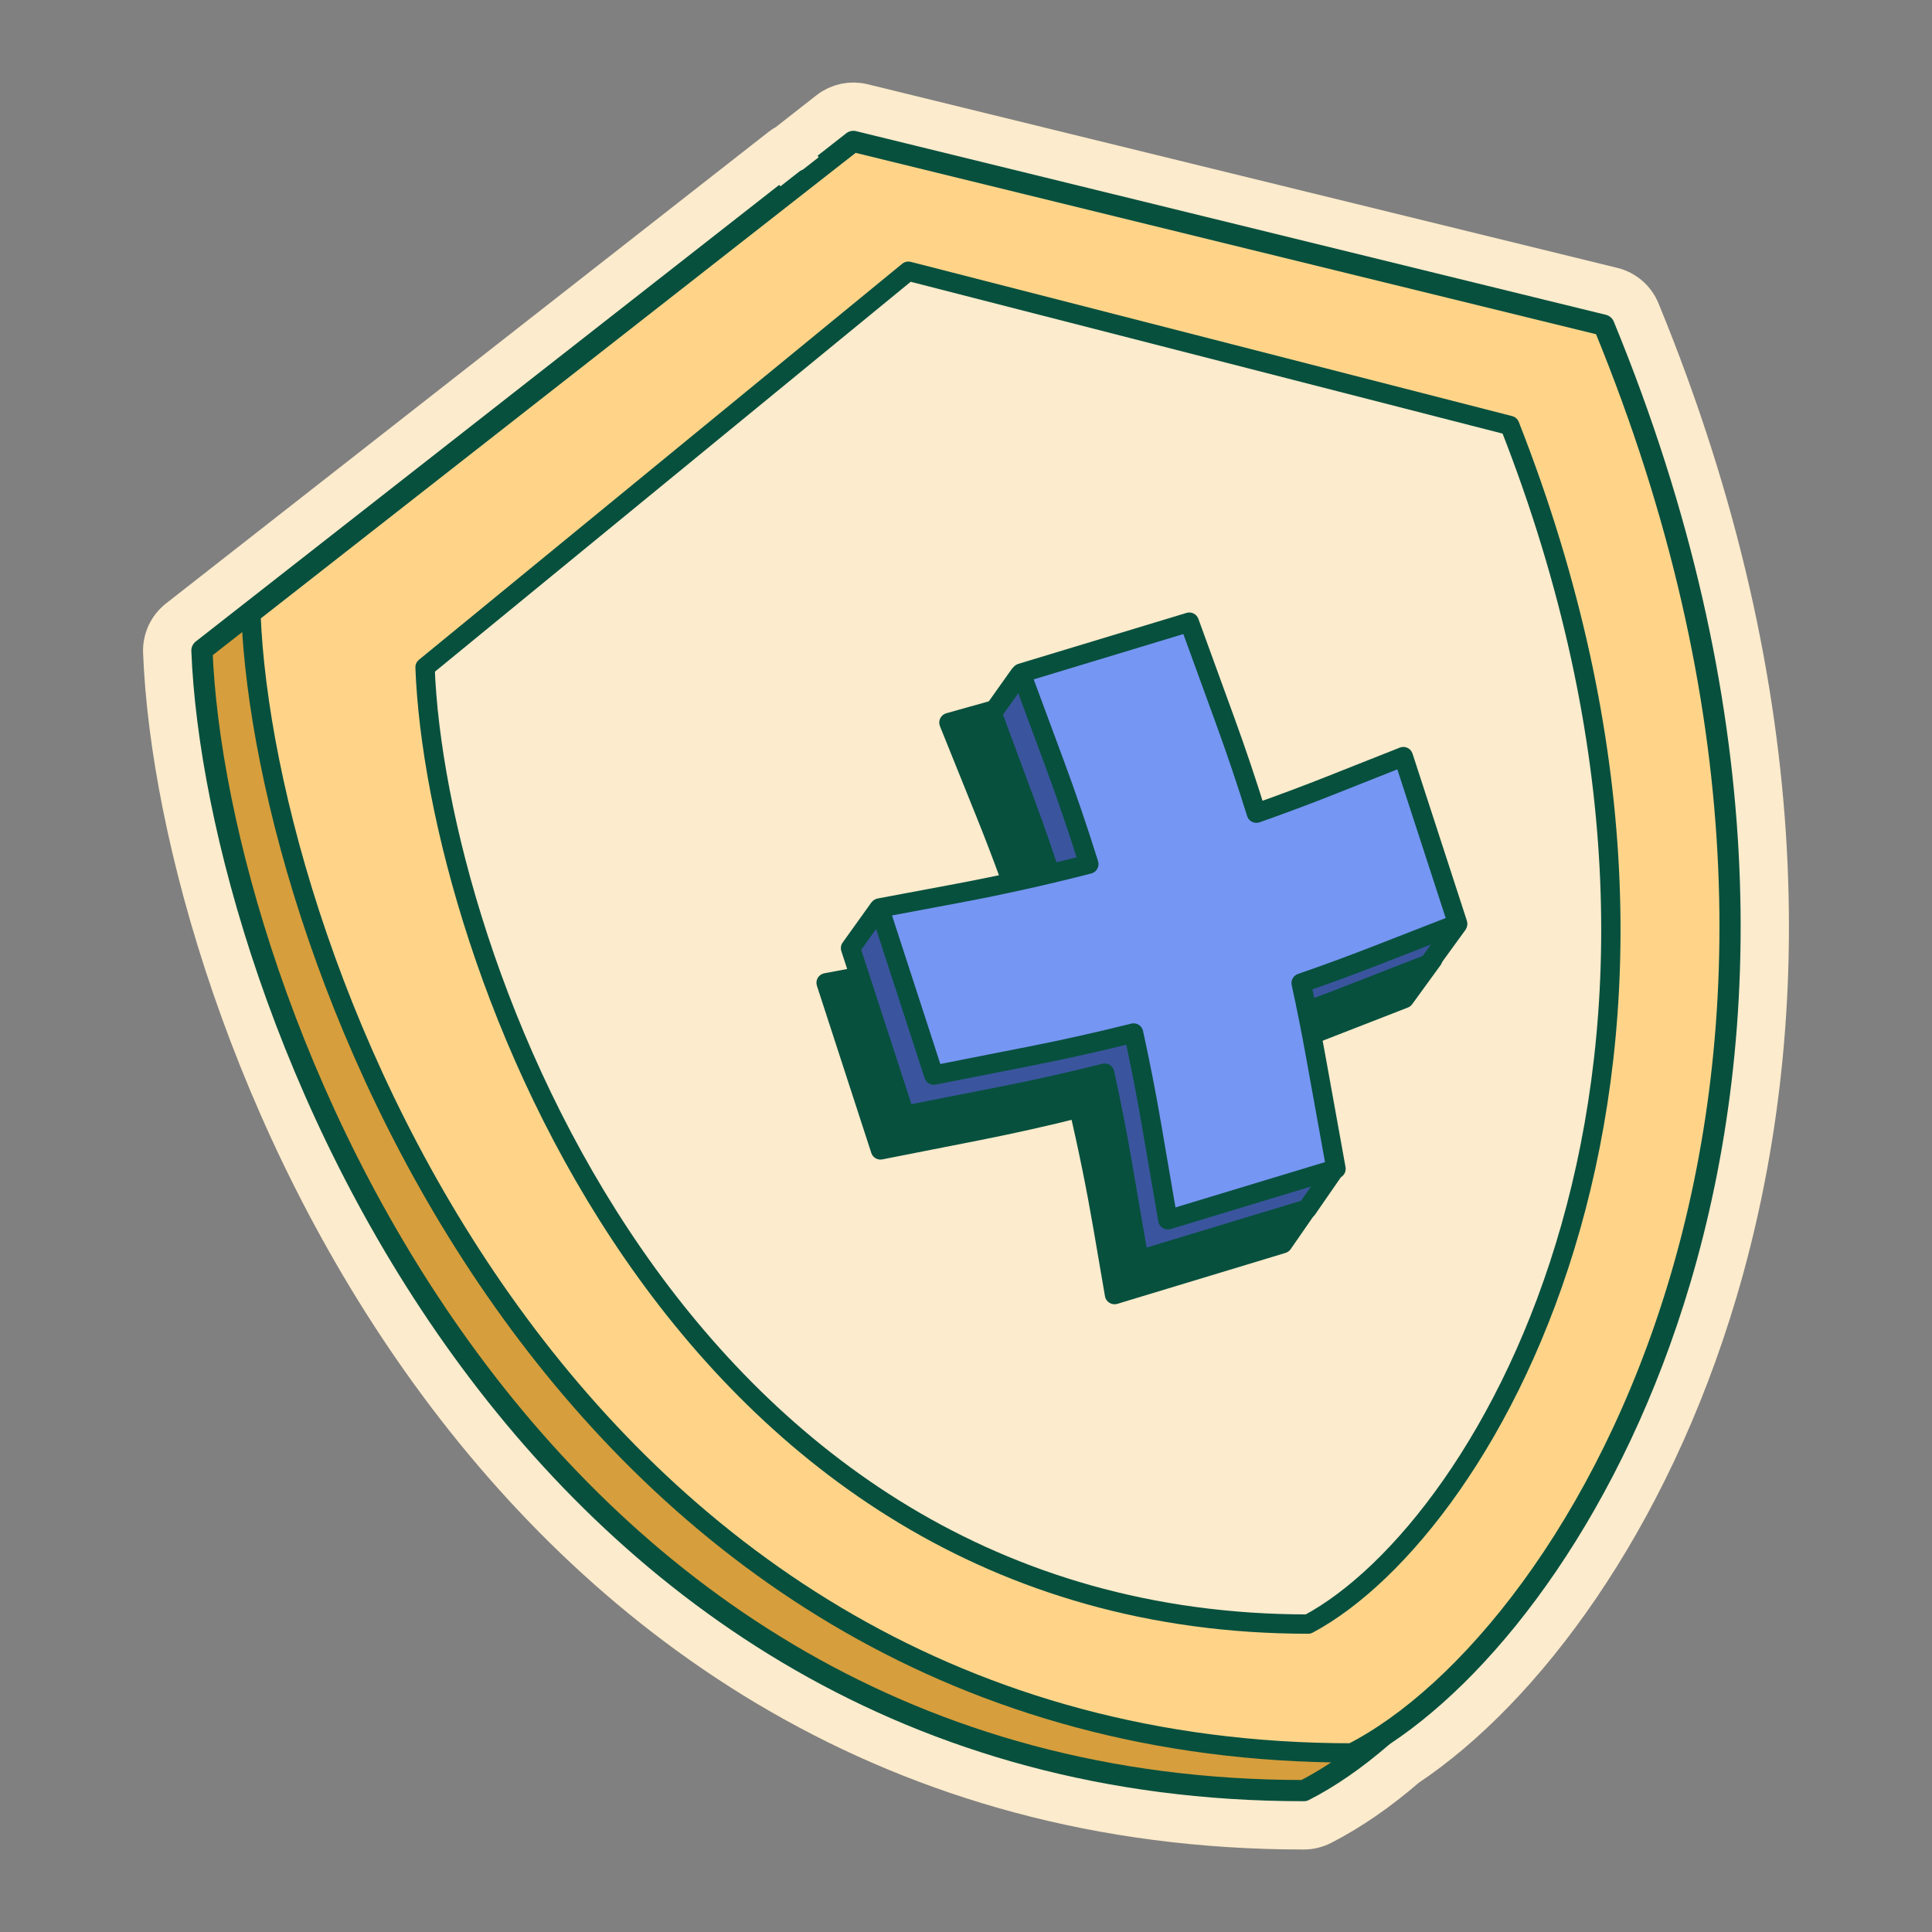
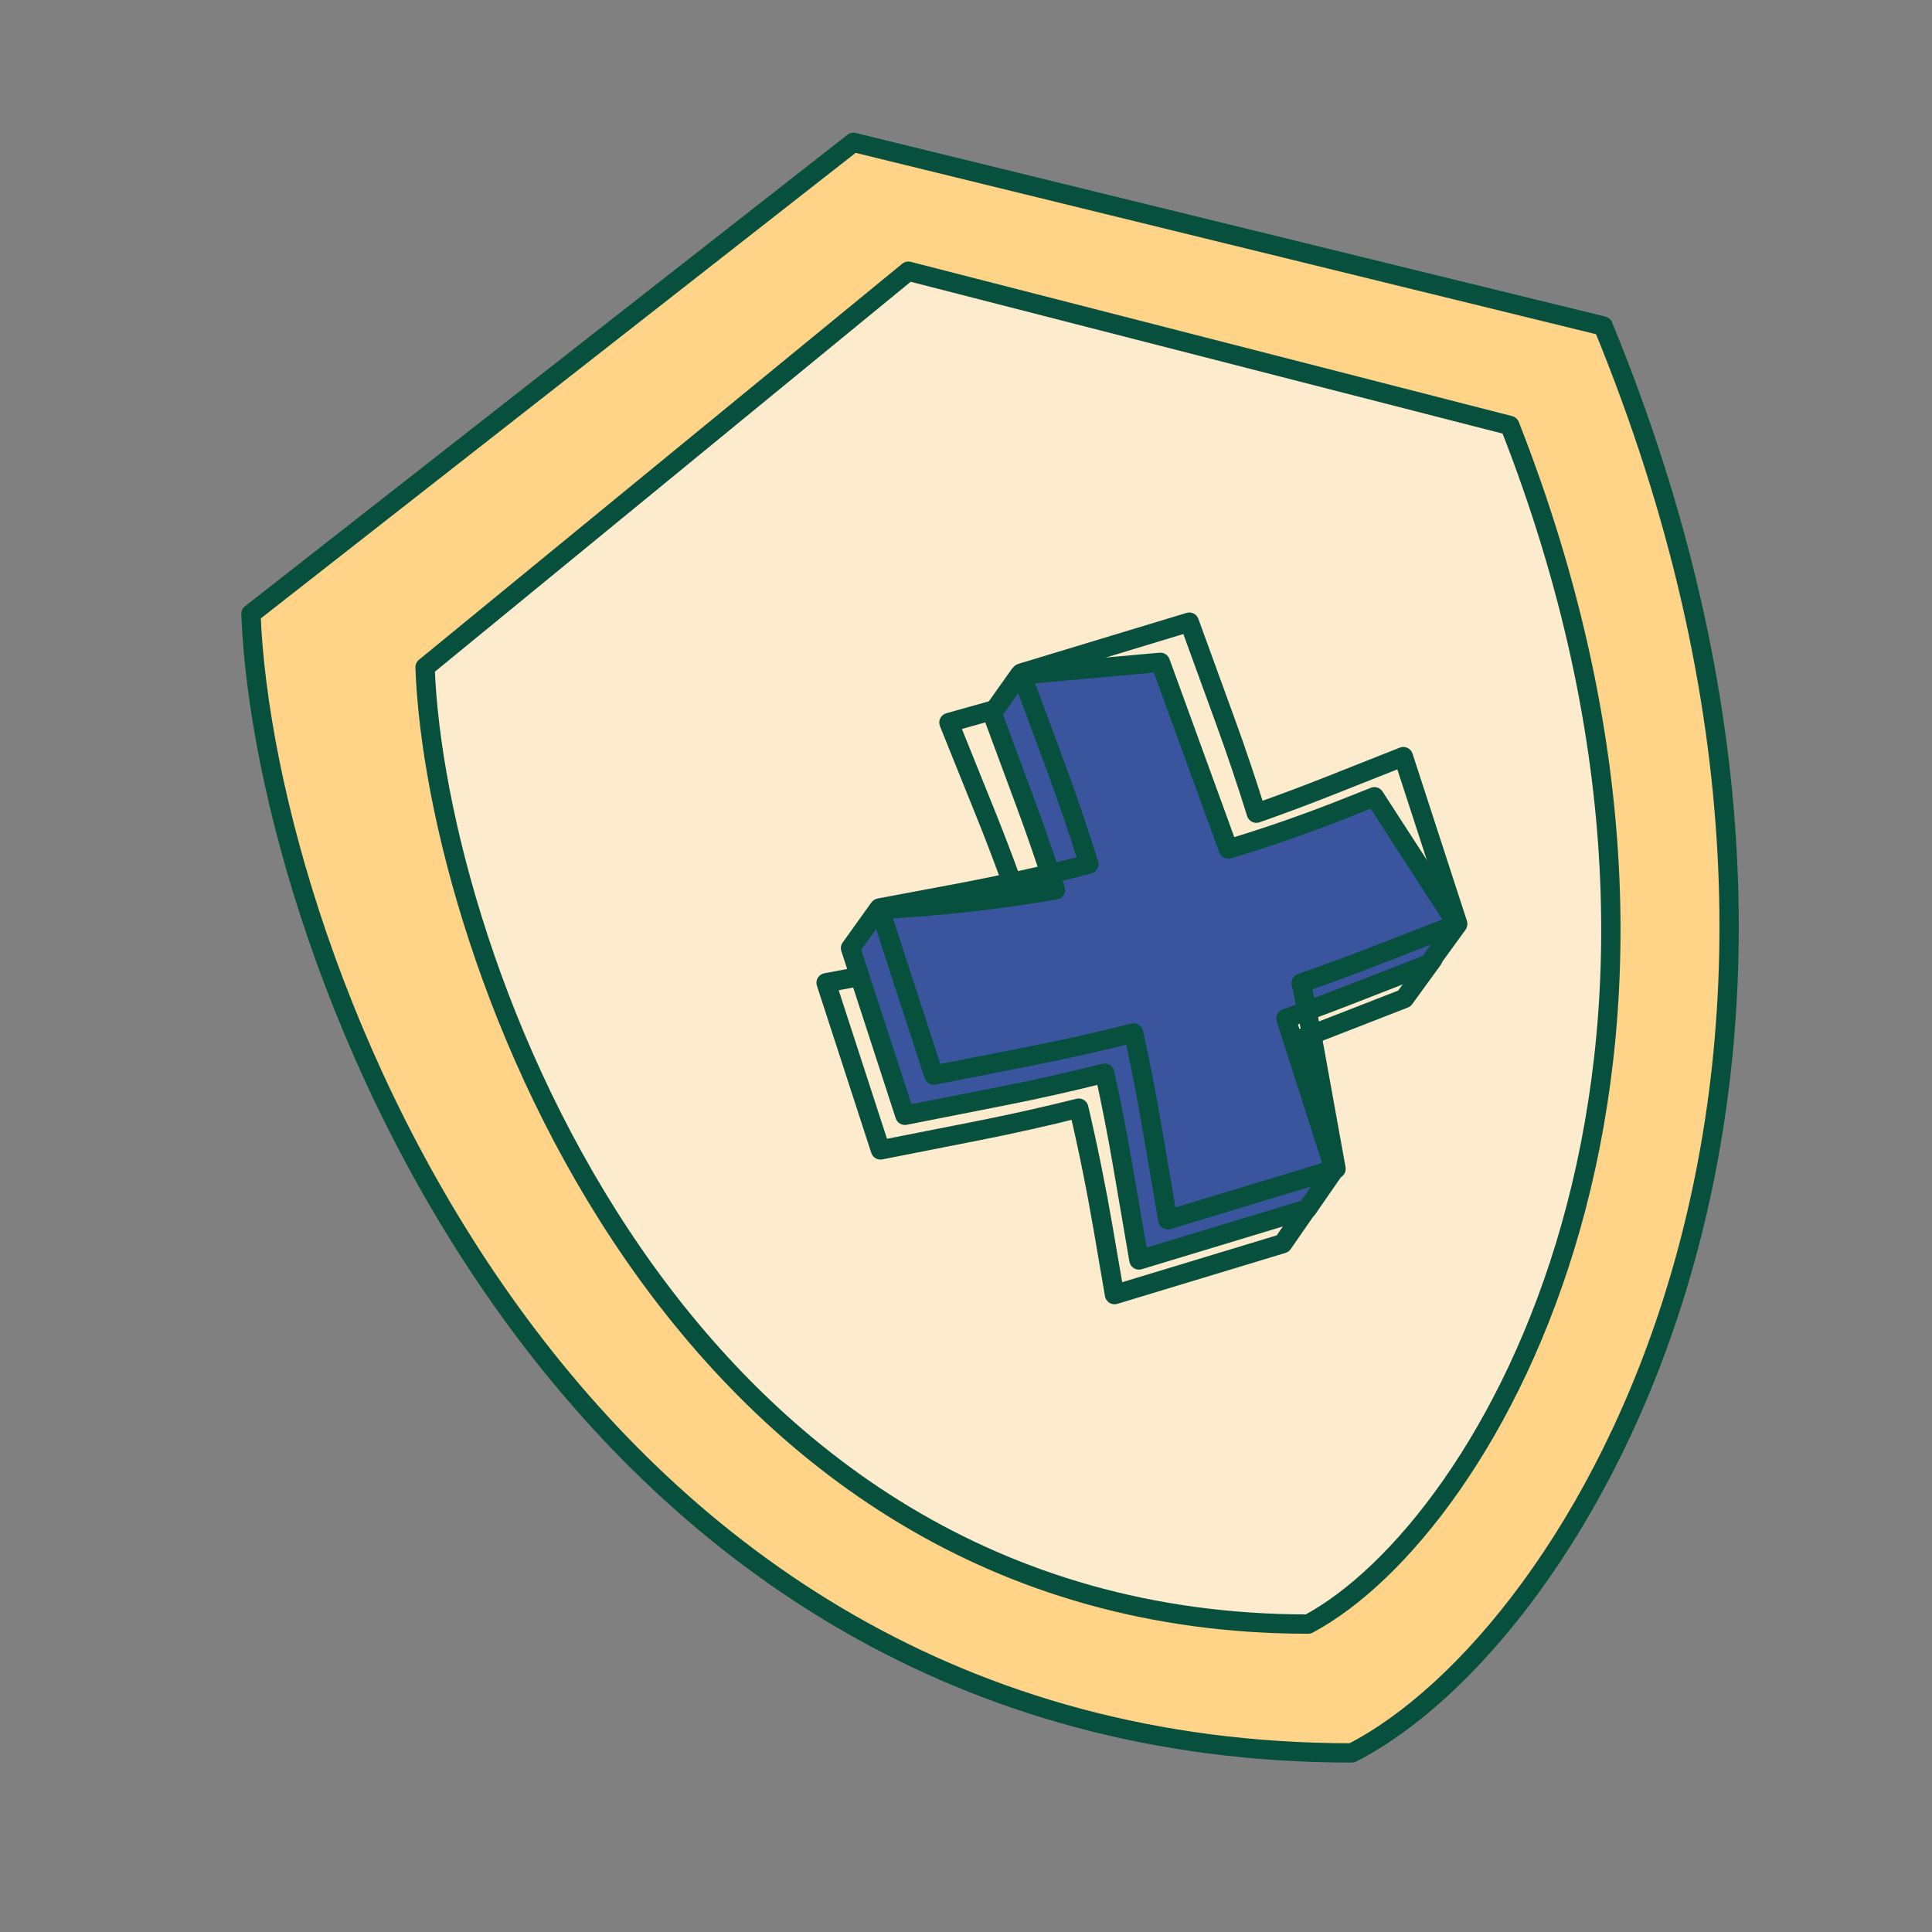
<svg xmlns="http://www.w3.org/2000/svg" width="120" height="120" viewBox="0 0 120 120" fill="none">
  <rect x="0" y="0" width="120" height="120" fill="#808080" stroke="none" />
-   <path d="M48.655 9.378L49.576 10.555L48.655 9.378L11.235 38.664C10.675 39.103 10.359 39.784 10.386 40.496C10.819 51.599 15.806 69.709 26.931 85.088C38.113 100.544 55.612 113.376 80.98 113.376C81.33 113.376 81.675 113.293 81.987 113.134C83.704 112.259 85.47 111.043 87.226 109.525C94.37 104.772 102.176 94.436 106.415 80.157C111.129 64.281 111.487 43.394 101.623 19.406C101.353 18.751 100.788 18.264 100.1 18.096L53.532 6.689C52.872 6.527 52.174 6.677 51.639 7.096L49.018 9.147C48.891 9.211 48.77 9.289 48.655 9.378Z" fill="#07503E" stroke="#FCEBCC" stroke-width="3" stroke-linejoin="round" />
-   <path d="M12.602 40.41L50.022 11.124L96.589 22.531C115.942 69.59 95.019 104.002 80.98 111.159C31.978 111.159 13.433 61.753 12.602 40.41Z" fill="#D69E3C" stroke="#07503E" stroke-width="1.2" stroke-linejoin="round" />
  <path d="M15.586 38.128L53.006 8.842L99.573 20.249C118.926 67.309 98.004 101.72 83.964 108.877C34.963 108.877 16.417 59.471 15.586 38.128Z" fill="#FFD489" stroke="#07503E" stroke-width="1.2" stroke-linejoin="round" />
  <path d="M26.4 41.446L56.419 16.845L93.776 26.427C109.301 65.957 92.517 94.863 81.254 100.875C41.945 100.875 27.067 59.374 26.4 41.446Z" fill="#FCEBCC" stroke="#07503E" stroke-width="1.2" stroke-linejoin="round" />
-   <path fill-rule="evenodd" clip-rule="evenodd" d="M61.795 44.078L58.938 44.88L61.19 50.466C62.241 53.073 63.203 55.712 64.077 58.38C61.446 59.052 58.792 59.639 56.12 60.14L51.31 61.042L54.687 71.424L60.741 70.23C62.842 69.816 64.93 69.349 67.005 68.829C67.584 71.299 68.088 73.788 68.517 76.292L69.223 80.411L79.671 77.246L81.364 74.802L78.353 65.409C79.603 64.967 80.847 64.505 82.084 64.024L87.228 62.021L88.995 59.587L83.851 51.639L79.351 53.424C77.864 54.014 76.365 54.575 74.857 55.108L70.558 43.289L61.795 44.078Z" fill="#07503E" />
  <path d="M58.938 44.88L58.776 44.302C58.612 44.349 58.475 44.462 58.4 44.615C58.325 44.768 58.318 44.946 58.382 45.104L58.938 44.88ZM61.795 44.078L61.741 43.481C61.705 43.484 61.668 43.491 61.633 43.501L61.795 44.078ZM61.19 50.466L60.633 50.691L61.19 50.466ZM64.077 58.38L64.225 58.962C64.386 58.921 64.523 58.815 64.603 58.669C64.683 58.524 64.698 58.352 64.647 58.194L64.077 58.38ZM56.12 60.14L56.01 59.55L56.12 60.14ZM51.31 61.042L51.2 60.452C51.03 60.484 50.883 60.587 50.794 60.736C50.706 60.884 50.687 61.063 50.74 61.227L51.31 61.042ZM54.687 71.424L54.117 71.609C54.211 71.898 54.505 72.071 54.803 72.012L54.687 71.424ZM60.741 70.23L60.625 69.641L60.741 70.23ZM67.005 68.829L67.589 68.692C67.552 68.535 67.454 68.4 67.317 68.316C67.18 68.233 67.015 68.207 66.859 68.246L67.005 68.829ZM68.517 76.292L69.109 76.191L68.517 76.292ZM69.223 80.411L68.632 80.512C68.661 80.682 68.761 80.831 68.908 80.921C69.054 81.012 69.232 81.035 69.397 80.985L69.223 80.411ZM79.671 77.246L79.845 77.82C79.975 77.781 80.088 77.699 80.165 77.587L79.671 77.246ZM81.364 74.802L81.857 75.144C81.963 74.991 81.992 74.797 81.935 74.619L81.364 74.802ZM78.353 65.409L78.153 64.844C77.847 64.952 77.682 65.283 77.781 65.592L78.353 65.409ZM82.084 64.024L82.301 64.583L82.084 64.024ZM87.228 62.021L87.445 62.58C87.553 62.538 87.646 62.467 87.713 62.373L87.228 62.021ZM88.995 59.587L89.481 59.94C89.626 59.739 89.634 59.469 89.499 59.261L88.995 59.587ZM83.851 51.639L84.355 51.313C84.199 51.073 83.896 50.976 83.63 51.081L83.851 51.639ZM79.351 53.424L79.13 52.866L79.351 53.424ZM74.857 55.108L74.294 55.313C74.406 55.622 74.747 55.783 75.057 55.673L74.857 55.108ZM70.558 43.289L71.121 43.084C71.028 42.828 70.775 42.667 70.504 42.691L70.558 43.289ZM59.1 45.458L61.957 44.656L61.633 43.501L58.776 44.302L59.1 45.458ZM61.746 50.242L59.495 44.656L58.382 45.104L60.633 50.691L61.746 50.242ZM64.647 58.194C63.77 55.513 62.802 52.861 61.746 50.242L60.633 50.691C61.679 53.285 62.637 55.912 63.506 58.567L64.647 58.194ZM56.231 60.73C58.915 60.227 61.581 59.637 64.225 58.962L63.928 57.799C61.31 58.468 58.669 59.052 56.01 59.55L56.231 60.73ZM51.421 61.632L56.231 60.73L56.01 59.55L51.2 60.452L51.421 61.632ZM55.258 71.238L51.881 60.856L50.74 61.227L54.117 71.609L55.258 71.238ZM60.625 69.641L54.571 70.835L54.803 72.012L60.857 70.819L60.625 69.641ZM66.859 68.246C64.794 68.764 62.715 69.229 60.625 69.641L60.857 70.819C62.968 70.403 65.066 69.933 67.151 69.41L66.859 68.246ZM69.109 76.191C68.677 73.675 68.171 71.174 67.589 68.692L66.421 68.965C66.997 71.424 67.499 73.901 67.926 76.394L69.109 76.191ZM69.815 80.31L69.109 76.191L67.926 76.394L68.632 80.512L69.815 80.31ZM79.497 76.671L69.049 79.837L69.397 80.985L79.845 77.82L79.497 76.671ZM80.871 74.461L79.178 76.904L80.165 77.587L81.857 75.144L80.871 74.461ZM77.781 65.592L80.793 74.985L81.935 74.619L78.924 65.226L77.781 65.592ZM81.866 63.465C80.635 63.944 79.397 64.404 78.153 64.844L78.552 65.975C79.809 65.531 81.059 65.067 82.301 64.583L81.866 63.465ZM87.01 61.462L81.866 63.465L82.301 64.583L87.445 62.58L87.01 61.462ZM88.51 59.234L86.742 61.668L87.713 62.373L89.481 59.94L88.51 59.234ZM83.347 51.965L88.491 59.913L89.499 59.261L84.355 51.313L83.347 51.965ZM79.572 53.981L84.072 52.197L83.63 51.081L79.13 52.866L79.572 53.981ZM75.057 55.673C76.572 55.138 78.078 54.574 79.572 53.981L79.13 52.866C77.649 53.453 76.158 54.012 74.658 54.542L75.057 55.673ZM69.994 43.494L74.294 55.313L75.421 54.902L71.121 43.084L69.994 43.494ZM61.849 44.676L70.611 43.886L70.504 42.691L61.741 43.481L61.849 44.676Z" fill="#07503E" />
  <path fill-rule="evenodd" clip-rule="evenodd" d="M63.312 41.927L61.626 44.303L63.687 49.862C64.35 51.652 64.973 53.456 65.554 55.273C61.919 55.901 58.244 56.308 54.549 56.49L52.828 58.891L56.205 69.273L62.259 68.079C64.39 67.659 66.51 67.184 68.615 66.655C69.031 68.55 69.403 70.456 69.731 72.371L70.74 78.26L81.189 75.095L82.881 72.651L79.87 63.259C81.12 62.817 82.364 62.355 83.601 61.873L88.745 59.87L90.513 57.436L85.369 49.489L83.564 50.204C81.174 51.152 78.749 51.996 76.294 52.736L72.075 41.138L63.312 41.927Z" fill="#3A559D" />
  <path d="M61.626 44.303L61.137 43.956C61.022 44.118 60.995 44.326 61.064 44.512L61.626 44.303ZM63.312 41.927L63.258 41.33C63.083 41.346 62.924 41.437 62.823 41.58L63.312 41.927ZM63.687 49.862L64.249 49.654L63.687 49.862ZM65.554 55.273L65.656 55.864C65.827 55.835 65.977 55.733 66.067 55.584C66.157 55.436 66.178 55.255 66.125 55.09L65.554 55.273ZM54.549 56.49L54.519 55.89C54.337 55.899 54.168 55.991 54.061 56.14L54.549 56.49ZM52.828 58.891L52.34 58.542C52.229 58.697 52.199 58.895 52.258 59.077L52.828 58.891ZM56.205 69.273L55.634 69.459C55.728 69.748 56.023 69.921 56.321 69.862L56.205 69.273ZM62.259 68.079L62.375 68.668H62.375L62.259 68.079ZM68.615 66.655L69.201 66.526C69.166 66.368 69.069 66.23 68.931 66.144C68.793 66.059 68.626 66.033 68.469 66.073L68.615 66.655ZM69.731 72.371L70.322 72.269L69.731 72.371ZM70.74 78.26L70.149 78.361C70.178 78.531 70.278 78.68 70.425 78.77C70.571 78.861 70.749 78.884 70.914 78.834L70.74 78.26ZM81.189 75.095L81.362 75.669C81.492 75.63 81.605 75.548 81.682 75.436L81.189 75.095ZM82.881 72.651L83.374 72.993C83.481 72.84 83.509 72.646 83.452 72.468L82.881 72.651ZM79.87 63.259L79.67 62.693C79.364 62.801 79.199 63.133 79.298 63.442L79.87 63.259ZM83.601 61.873L83.819 62.432L83.601 61.873ZM88.745 59.87L88.963 60.429C89.07 60.388 89.163 60.316 89.231 60.223L88.745 59.87ZM90.513 57.436L90.998 57.789C91.144 57.588 91.151 57.319 91.016 57.11L90.513 57.436ZM85.369 49.489L85.872 49.163C85.717 48.922 85.413 48.825 85.147 48.931L85.369 49.489ZM83.564 50.204L83.785 50.762V50.762L83.564 50.204ZM76.294 52.736L75.731 52.941C75.839 53.24 76.163 53.403 76.468 53.311L76.294 52.736ZM72.075 41.138L72.638 40.933C72.545 40.677 72.292 40.516 72.021 40.54L72.075 41.138ZM62.116 44.65L63.801 42.275L62.823 41.58L61.137 43.956L62.116 44.65ZM64.249 49.654L62.189 44.095L61.064 44.512L63.124 50.071L64.249 49.654ZM66.125 55.09C65.541 53.265 64.916 51.452 64.249 49.654L63.124 50.071C63.785 51.852 64.404 53.648 64.982 55.456L66.125 55.09ZM54.578 57.089C58.298 56.906 61.998 56.496 65.656 55.864L65.452 54.682C61.841 55.306 58.19 55.71 54.519 55.89L54.578 57.089ZM53.316 59.241L55.037 56.839L54.061 56.14L52.34 58.542L53.316 59.241ZM56.776 69.088L53.399 58.706L52.258 59.077L55.634 69.459L56.776 69.088ZM62.143 67.491L56.089 68.684L56.321 69.862L62.375 68.668L62.143 67.491ZM68.469 66.073C66.373 66.6 64.264 67.073 62.143 67.491L62.375 68.668C64.517 68.246 66.646 67.769 68.761 67.237L68.469 66.073ZM70.322 72.269C69.993 70.346 69.619 68.431 69.201 66.526L68.029 66.783C68.443 68.67 68.813 70.567 69.14 72.472L70.322 72.269ZM71.332 78.159L70.322 72.269L69.14 72.472L70.149 78.361L71.332 78.159ZM81.014 74.52L70.566 77.686L70.914 78.834L81.362 75.669L81.014 74.52ZM82.388 72.31L80.695 74.753L81.682 75.436L83.374 72.993L82.388 72.31ZM79.298 63.442L82.31 72.835L83.452 72.468L80.441 63.076L79.298 63.442ZM83.384 61.314C82.153 61.794 80.915 62.253 79.67 62.693L80.07 63.825C81.326 63.38 82.576 62.916 83.819 62.432L83.384 61.314ZM88.528 59.311L83.384 61.314L83.819 62.432L88.963 60.429L88.528 59.311ZM90.027 57.084L88.26 59.518L89.231 60.223L90.998 57.789L90.027 57.084ZM84.865 49.815L90.009 57.762L91.016 57.11L85.872 49.163L84.865 49.815ZM83.785 50.762L85.59 50.046L85.147 48.931L83.343 49.647L83.785 50.762ZM76.468 53.311C78.938 52.566 81.38 51.716 83.785 50.762L83.343 49.647C80.969 50.588 78.56 51.427 76.121 52.162L76.468 53.311ZM71.511 41.343L75.731 52.941L76.858 52.531L72.638 40.933L71.511 41.343ZM63.366 42.525L72.129 41.735L72.021 40.54L63.258 41.33L63.366 42.525Z" fill="#07503E" />
-   <path fill-rule="evenodd" clip-rule="evenodd" d="M73.87 38.643L63.421 41.808L65.482 47.367C66.254 49.451 66.971 51.553 67.631 53.673C64.921 54.37 62.187 54.978 59.433 55.495L54.623 56.396L58 66.778L64.054 65.585C66.185 65.164 68.305 64.689 70.41 64.16C70.826 66.055 71.198 67.961 71.526 69.876L72.535 75.765L82.983 72.6L81.698 65.487C81.431 64.005 81.137 62.53 80.817 61.06C82.353 60.529 83.88 59.969 85.396 59.378L90.54 57.375L87.164 46.993L82.664 48.778C81.131 49.386 79.588 49.963 78.034 50.51C77.439 48.595 76.799 46.694 76.113 44.808L73.87 38.643Z" fill="#7696F3" />
  <path d="M63.421 41.808L63.247 41.234C63.089 41.282 62.958 41.393 62.884 41.541C62.81 41.69 62.801 41.862 62.859 42.017L63.421 41.808ZM73.87 38.643L74.433 38.438C74.324 38.138 74.001 37.976 73.696 38.069L73.87 38.643ZM65.482 47.367L66.044 47.159L65.482 47.367ZM67.631 53.673L67.781 54.254C67.94 54.213 68.075 54.108 68.155 53.965C68.235 53.821 68.253 53.651 68.204 53.494L67.631 53.673ZM59.433 55.495L59.322 54.905L59.433 55.495ZM54.623 56.396L54.513 55.807C54.343 55.838 54.195 55.942 54.107 56.09C54.019 56.239 53.999 56.418 54.053 56.582L54.623 56.396ZM58 66.778L57.429 66.964C57.523 67.252 57.818 67.425 58.116 67.367L58 66.778ZM64.054 65.585L64.17 66.173L64.054 65.585ZM70.41 64.16L70.996 64.031C70.961 63.873 70.864 63.735 70.725 63.65C70.588 63.564 70.421 63.538 70.263 63.578L70.41 64.16ZM71.526 69.876L70.934 69.977L71.526 69.876ZM72.535 75.765L71.944 75.867C71.973 76.036 72.073 76.185 72.22 76.276C72.366 76.366 72.544 76.389 72.709 76.34L72.535 75.765ZM82.983 72.6L83.157 73.174C83.449 73.086 83.628 72.793 83.574 72.493L82.983 72.6ZM81.698 65.487L82.289 65.38L81.698 65.487ZM80.817 61.06L80.621 60.493C80.333 60.592 80.165 60.891 80.23 61.188L80.817 61.06ZM85.396 59.378L85.614 59.937L85.396 59.378ZM90.54 57.375L90.758 57.934C91.055 57.819 91.209 57.492 91.111 57.19L90.54 57.375ZM87.164 46.993L87.734 46.808C87.683 46.65 87.569 46.521 87.419 46.45C87.269 46.38 87.096 46.375 86.942 46.436L87.164 46.993ZM82.664 48.778L82.442 48.22L82.664 48.778ZM78.034 50.51L77.461 50.688C77.509 50.843 77.619 50.973 77.765 51.046C77.91 51.119 78.079 51.13 78.233 51.076L78.034 50.51ZM76.113 44.808L76.676 44.603L76.113 44.808ZM63.595 42.383L74.043 39.217L73.696 38.069L63.247 41.234L63.595 42.383ZM66.044 47.159L63.984 41.6L62.859 42.017L64.919 47.576L66.044 47.159ZM68.204 53.494C67.54 51.365 66.82 49.252 66.044 47.159L64.919 47.576C65.688 49.649 66.401 51.742 67.058 53.851L68.204 53.494ZM59.543 56.084C62.31 55.566 65.057 54.955 67.781 54.254L67.481 53.092C64.784 53.786 62.063 54.391 59.322 54.905L59.543 56.084ZM54.734 56.986L59.543 56.084L59.322 54.905L54.513 55.807L54.734 56.986ZM58.57 66.593L55.194 56.211L54.053 56.582L57.429 66.964L58.57 66.593ZM63.938 64.996L57.884 66.189L58.116 67.367L64.17 66.173L63.938 64.996ZM70.263 63.578C68.168 64.105 66.059 64.578 63.938 64.996L64.17 66.173C66.311 65.751 68.441 65.273 70.556 64.742L70.263 63.578ZM72.117 69.774C71.788 67.851 71.414 65.936 70.996 64.031L69.824 64.288C70.237 66.175 70.608 68.072 70.934 69.977L72.117 69.774ZM73.126 75.664L72.117 69.774L70.934 69.977L71.944 75.867L73.126 75.664ZM82.809 72.026L72.361 75.191L72.709 76.34L83.157 73.174L82.809 72.026ZM81.108 65.593L82.393 72.707L83.574 72.493L82.289 65.38L81.108 65.593ZM80.23 61.188C80.549 62.651 80.842 64.119 81.108 65.593L82.289 65.38C82.02 63.892 81.725 62.409 81.403 60.932L80.23 61.188ZM85.178 58.819C83.67 59.407 82.15 59.965 80.621 60.493L81.012 61.627C82.556 61.094 84.091 60.531 85.614 59.937L85.178 58.819ZM90.323 56.816L85.178 58.819L85.614 59.937L90.758 57.934L90.323 56.816ZM86.593 47.179L89.97 57.561L91.111 57.19L87.734 46.808L86.593 47.179ZM82.885 49.336L87.385 47.551L86.942 46.436L82.442 48.22L82.885 49.336ZM78.233 51.076C79.794 50.526 81.345 49.946 82.885 49.336L82.442 48.22C80.917 48.825 79.381 49.4 77.835 49.944L78.233 51.076ZM75.549 45.013C76.231 46.89 76.869 48.782 77.461 50.688L78.607 50.332C78.009 48.408 77.366 46.498 76.676 44.603L75.549 45.013ZM73.306 38.848L75.549 45.013L76.676 44.603L74.433 38.438L73.306 38.848Z" fill="#07503E" />
</svg>